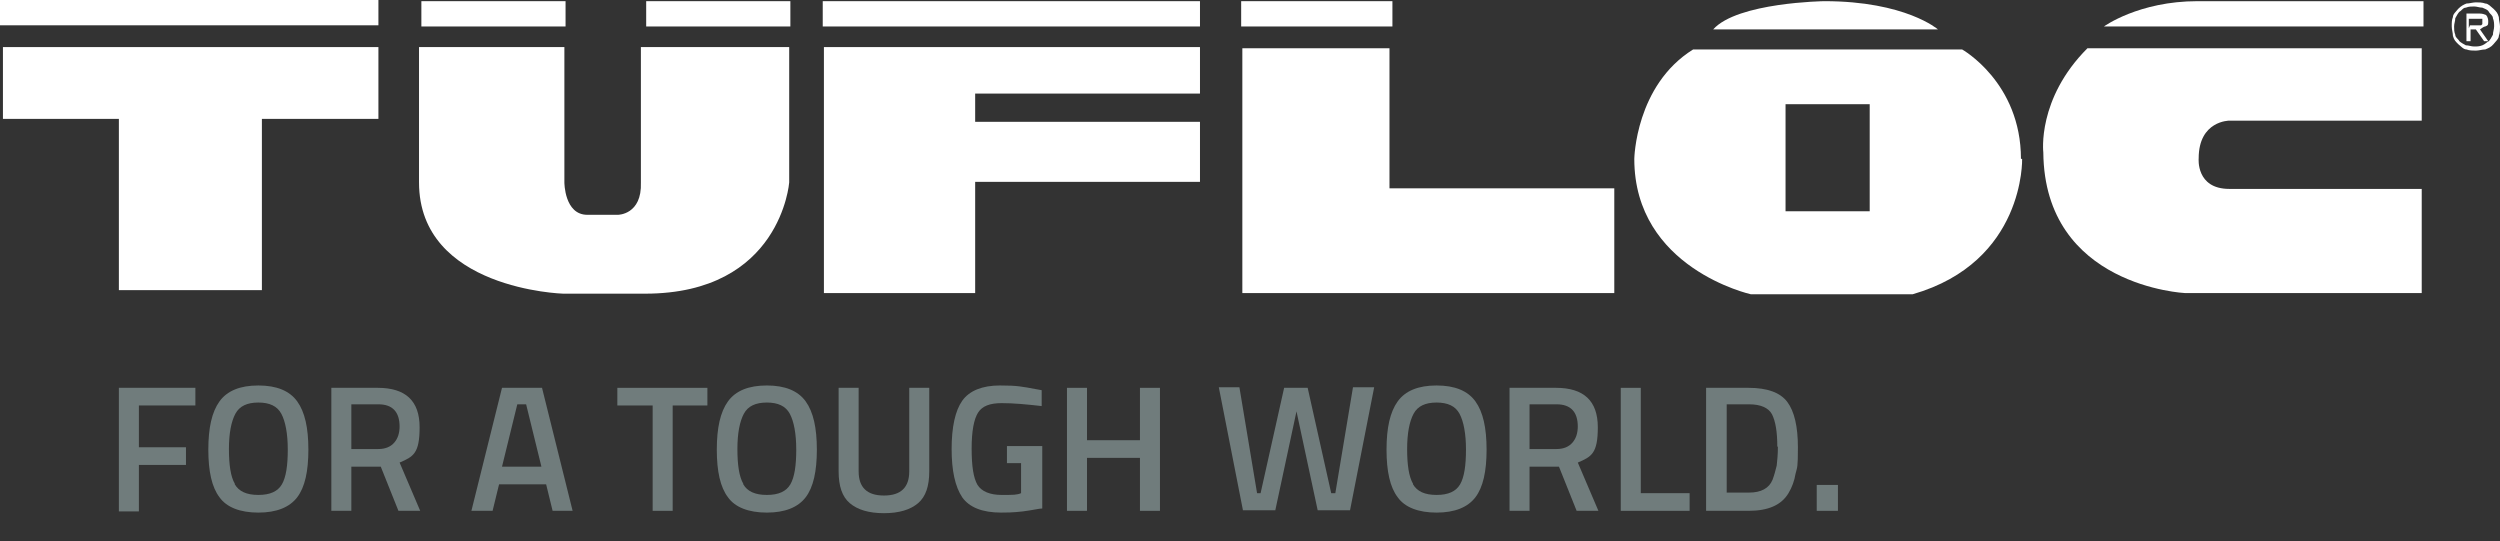
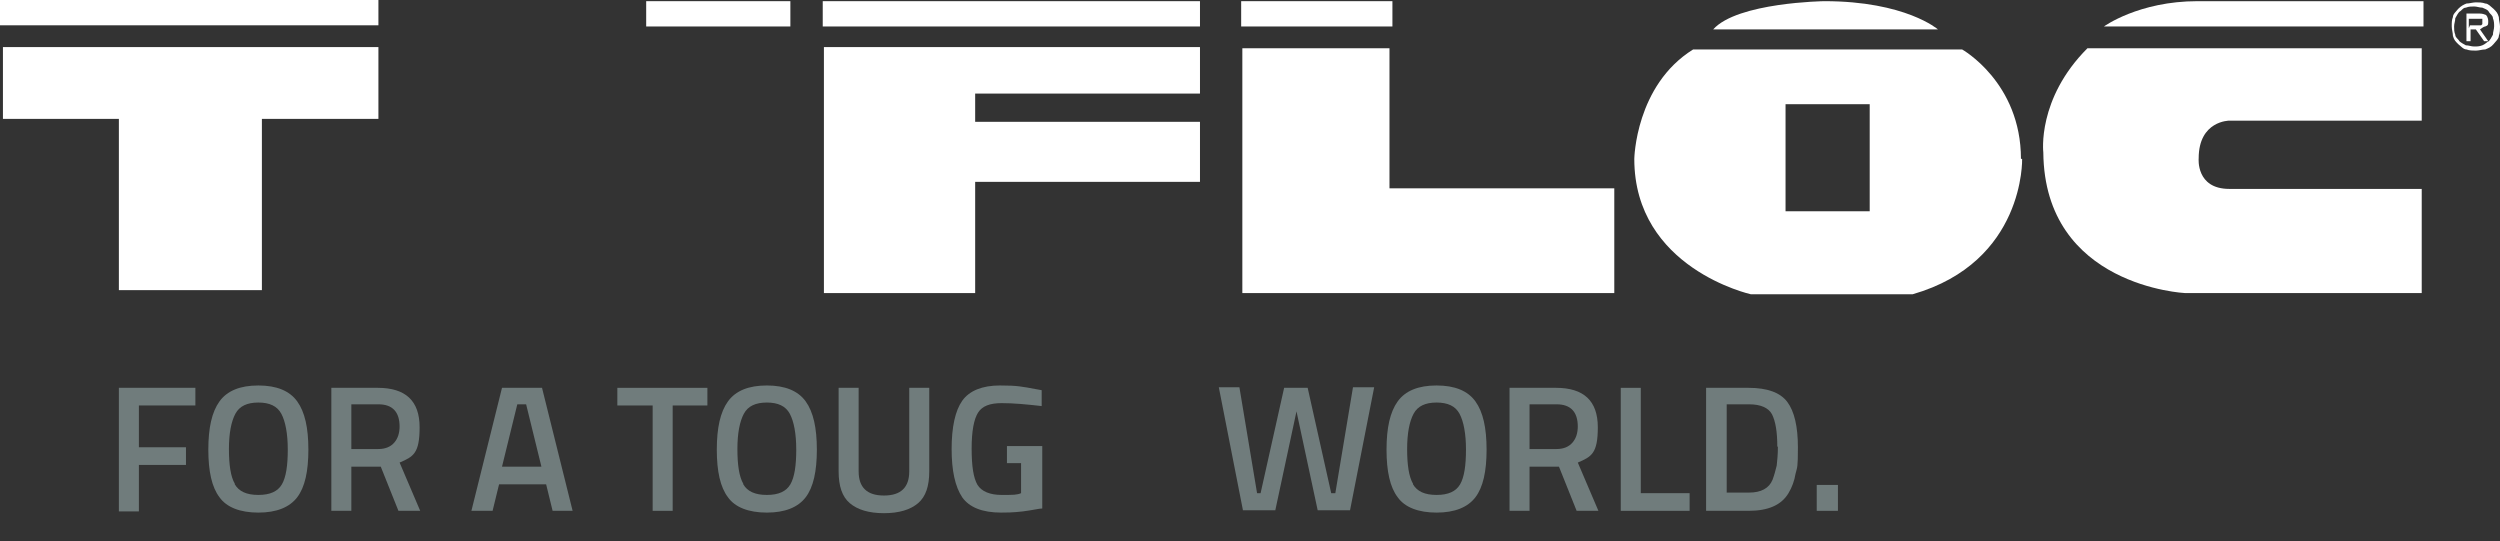
<svg xmlns="http://www.w3.org/2000/svg" id="Layer_1" version="1.1" viewBox="0 0 424.8 92">
  <rect x="0" y="0" width="424.8" height="92" fill="#333333" stroke="none" />
  <defs>
    <style> .st0 { fill: #707c7c; } .st1 { fill: #fff; } </style>
  </defs>
  <g>
    <rect class="st1" width="64.3" height="4.3" />
    <polygon class="st1" points=".5 8 .5 20.2 20.2 20.2 20.2 49.3 44.5 49.3 44.5 20.2 64.3 20.2 64.3 8 .5 8" />
    <rect class="st1" x="210.9" y=".2" width="25.7" height="4.3" />
    <polygon class="st1" points="211.1 8.2 211.1 49.8 274.3 49.8 274.3 32 236.1 32 236.1 8.2 211.1 8.2" />
    <path class="st1" d="M291.1,5h38.2s-5.5-4.8-19.3-4.8c0,0-14.8.2-18.9,4.8" />
    <path class="st1" d="M343.4,27c0-13-10-18.6-10-18.6h-45.7c-9.8,6.1-10,18.6-10,18.6,0,18.6,19.8,23,19.8,23h27.5c19.1-5.5,18.6-23,18.6-23M317.7,35.9h-14.3v-18.2h14.3v18.2Z" />
    <path class="st1" d="M411.8.2v4.3h-54.3s5.9-4.3,15.9-4.3c0,0,38.4,0,38.4,0Z" />
    <path class="st1" d="M411.8,49.8h-40.5s-23.9-1.1-24.1-23.9c0,0-1.1-9.1,7.5-17.7h56.8v12.3h-32.7s-5.2,0-5.2,6.4c0,0-.5,5.2,5.2,5.2h32.7v17.7h.3Z" />
    <rect class="st1" x="139.8" y=".2" width="64.1" height="4.3" />
    <polygon class="st1" points="140 8 203.9 8 203.9 15.9 165.7 15.9 165.7 20.7 203.9 20.7 203.9 30.9 165.7 30.9 165.7 49.8 140 49.8 140 8" />
-     <rect class="st1" x="71.6" y=".2" width="24.5" height="4.3" />
    <rect class="st1" x="109.8" y=".2" width="24.5" height="4.3" />
-     <path class="st1" d="M71.4,8h24.5v23s0,5.5,3.9,5.5h5.2s4.1,0,3.9-5.5V8h25.2v23s-1.4,18.9-24.5,18.9h-13.9s-24.5-.7-24.5-18.9V8h.2Z" />
    <path class="st1" d="M416.6,4.5c0-.7,0-1.1.2-1.6,0-.5.5-.9.9-1.4.5-.5.9-.7,1.4-.9.5,0,1.1-.2,1.6-.2s1.1,0,1.6.2c.5,0,.9.5,1.4.9.5.5.7.7.9,1.4,0,.5.2,1.1.2,1.6s0,1.1-.2,1.6c0,.5-.5.9-.9,1.4s-.9.7-1.4.9c-.5,0-1.1.2-1.6.2s-1.1,0-1.6-.2c-.5,0-.9-.5-1.4-.9-.5-.5-.7-.7-.9-1.4,0-.5-.2-1.1-.2-1.6M417,4.5c0,.5,0,.9.2,1.4,0,.5.5.7.7,1.1.2.2.7.5,1.1.7.5,0,.9.2,1.4.2s.9,0,1.4-.2.7-.5,1.1-.7c.2-.2.5-.7.7-1.1,0-.5.2-.9.2-1.4s0-.9-.2-1.4c0-.5-.5-.7-.7-1.1s-.7-.5-1.1-.7c-.5,0-.9-.2-1.4-.2s-.9,0-1.4.2c-.5,0-.7.5-1.1.7-.2.2-.5.7-.7,1.1,0,.5-.2.9-.2,1.4M419.1,2.3h1.8c.7,0,.9,0,1.4.2.2,0,.5.5.5,1.1s0,.7-.5.9c-.2,0-.5.2-.9.5l1.4,2h-.7l-1.4-2h-.9v2h-.7V2.3h0ZM419.8,4.3h1.8l.2-.2v-.9h-2.3v1.6h0l.2-.5h0Z" />
  </g>
  <g>
    <path class="st0" d="M20.2,86.8v-20.9h13v3h-9.6v7.1h8v3h-8v7.9h-3.4Z" />
    <path class="st0" d="M50.5,84.5c-1.3,1.7-3.5,2.6-6.6,2.6s-5.4-.9-6.6-2.6c-1.3-1.7-1.9-4.4-1.9-8.1s.6-6.4,1.9-8.2,3.5-2.7,6.6-2.7,5.3.9,6.6,2.7c1.3,1.8,1.9,4.5,1.9,8.2s-.6,6.4-1.9,8.1ZM39.9,82.3c.7,1.2,2,1.8,4,1.8s3.3-.6,4-1.8c.7-1.2,1-3.2,1-5.9s-.4-4.8-1.1-6.1c-.7-1.3-2-1.9-3.9-1.9s-3.2.6-3.9,1.9-1.1,3.3-1.1,6,.3,4.7,1,5.9h0Z" />
    <path class="st0" d="M59.7,79.3v7.5h-3.4v-20.9h7.9c4.7,0,7.1,2.2,7.1,6.7s-1.1,5-3.4,6l3.5,8.2h-3.7l-3-7.5s-5,0-5,0ZM67.9,72.5c0-2.5-1.2-3.8-3.6-3.8h-4.6v7.6h4.6c1.2,0,2.1-.4,2.7-1.1s.9-1.6.9-2.8h0Z" />
    <path class="st0" d="M80.1,86.8l5.2-20.9h6.8l5.2,20.9h-3.4l-1.1-4.5h-8l-1.1,4.5h-3.6ZM87.9,68.7l-2.6,10.6h6.7l-2.6-10.6h-1.5Z" />
    <path class="st0" d="M104.9,68.9v-3h15.3v3h-5.9v17.9h-3.4v-17.9h-6Z" />
    <path class="st0" d="M136.9,84.5c-1.3,1.7-3.5,2.6-6.6,2.6s-5.4-.9-6.6-2.6c-1.3-1.7-1.9-4.4-1.9-8.1s.6-6.4,1.9-8.2,3.5-2.7,6.6-2.7,5.3.9,6.6,2.7c1.3,1.8,1.9,4.5,1.9,8.2s-.6,6.4-1.9,8.1ZM126.3,82.3c.7,1.2,2,1.8,4,1.8s3.3-.6,4-1.8c.7-1.2,1-3.2,1-5.9s-.4-4.8-1.1-6.1c-.7-1.3-2-1.9-3.9-1.9s-3.2.6-3.9,1.9c-.7,1.3-1.1,3.3-1.1,6s.3,4.7,1,5.9h0Z" />
    <path class="st0" d="M145.9,80.1c0,2.7,1.4,4.1,4.3,4.1s4.3-1.4,4.3-4.1v-14.2h3.4v14.2c0,2.5-.6,4.3-1.9,5.4-1.3,1.1-3.2,1.7-5.8,1.7s-4.5-.6-5.8-1.7-1.9-2.9-1.9-5.4v-14.2h3.4v14.2Z" />
    <path class="st0" d="M171.1,78.8v-3h6v10.6c-.5,0-1.7.3-3.3.5-1.7.2-2.9.2-3.7.2-3.2,0-5.4-.9-6.6-2.6-1.2-1.8-1.8-4.5-1.8-8.2s.6-6.5,1.8-8.2,3.4-2.6,6.4-2.6,3.8.2,6,.6l1.1.2v2.7c-2.6-.3-4.8-.5-6.8-.5s-3.3.5-4,1.6-1.1,3.1-1.1,6.1.3,5,1,6.2c.7,1.1,2.1,1.7,4.1,1.7s2.6,0,3.3-.3v-5.1h-2.6.2Z" />
-     <path class="st0" d="M193.7,86.8v-9h-9v9h-3.4v-20.9h3.4v8.9h9v-8.9h3.4v20.9h-3.4Z" />
    <path class="st0" d="M207,65.8h3.6l3,18h.6l4-17.9h4l4,17.9h.7l3-18h3.6l-4.1,20.9h-5.5l-3.6-16.8-3.6,16.8h-5.5l-4.1-20.9h0Z" />
    <path class="st0" d="M250.7,84.5c-1.3,1.7-3.5,2.6-6.6,2.6s-5.4-.9-6.6-2.6c-1.3-1.7-1.9-4.4-1.9-8.1s.6-6.4,1.9-8.2,3.5-2.7,6.6-2.7,5.3.9,6.6,2.7c1.3,1.8,1.9,4.5,1.9,8.2s-.6,6.4-1.9,8.1ZM240.1,82.3c.7,1.2,2,1.8,4,1.8s3.3-.6,4-1.8c.7-1.2,1-3.2,1-5.9s-.4-4.8-1.1-6.1c-.7-1.3-2-1.9-3.9-1.9s-3.2.6-3.9,1.9-1.1,3.3-1.1,6,.3,4.7,1,5.9h0Z" />
    <path class="st0" d="M259.9,79.3v7.5h-3.4v-20.9h7.9c4.7,0,7.1,2.2,7.1,6.7s-1.1,5-3.4,6l3.5,8.2h-3.7l-3-7.5s-5,0-5,0ZM268.1,72.5c0-2.5-1.2-3.8-3.6-3.8h-4.6v7.6h4.6c1.2,0,2.1-.4,2.7-1.1s.9-1.6.9-2.8h0Z" />
    <path class="st0" d="M287.1,86.8h-11.7v-20.9h3.4v17.9h8.3v3h0Z" />
    <path class="st0" d="M297.1,86.8h-7.2v-20.9h7.2c3.2,0,5.4.8,6.6,2.4s1.8,4.2,1.8,7.7-.1,3.3-.4,4.5c-.2,1.2-.6,2.3-1.2,3.3-1.2,2-3.4,3-6.8,3ZM302,75.9c0-2.5-.3-4.3-.9-5.5-.6-1.1-1.9-1.7-3.9-1.7h-3.8v15h3.8c2,0,3.4-.7,4-2.2.3-.8.5-1.6.7-2.4.1-.9.2-1.9.2-3.2h-.1Z" />
    <path class="st0" d="M308.7,86.8v-4.4h3.6v4.4h-3.6Z" />
  </g>
</svg>